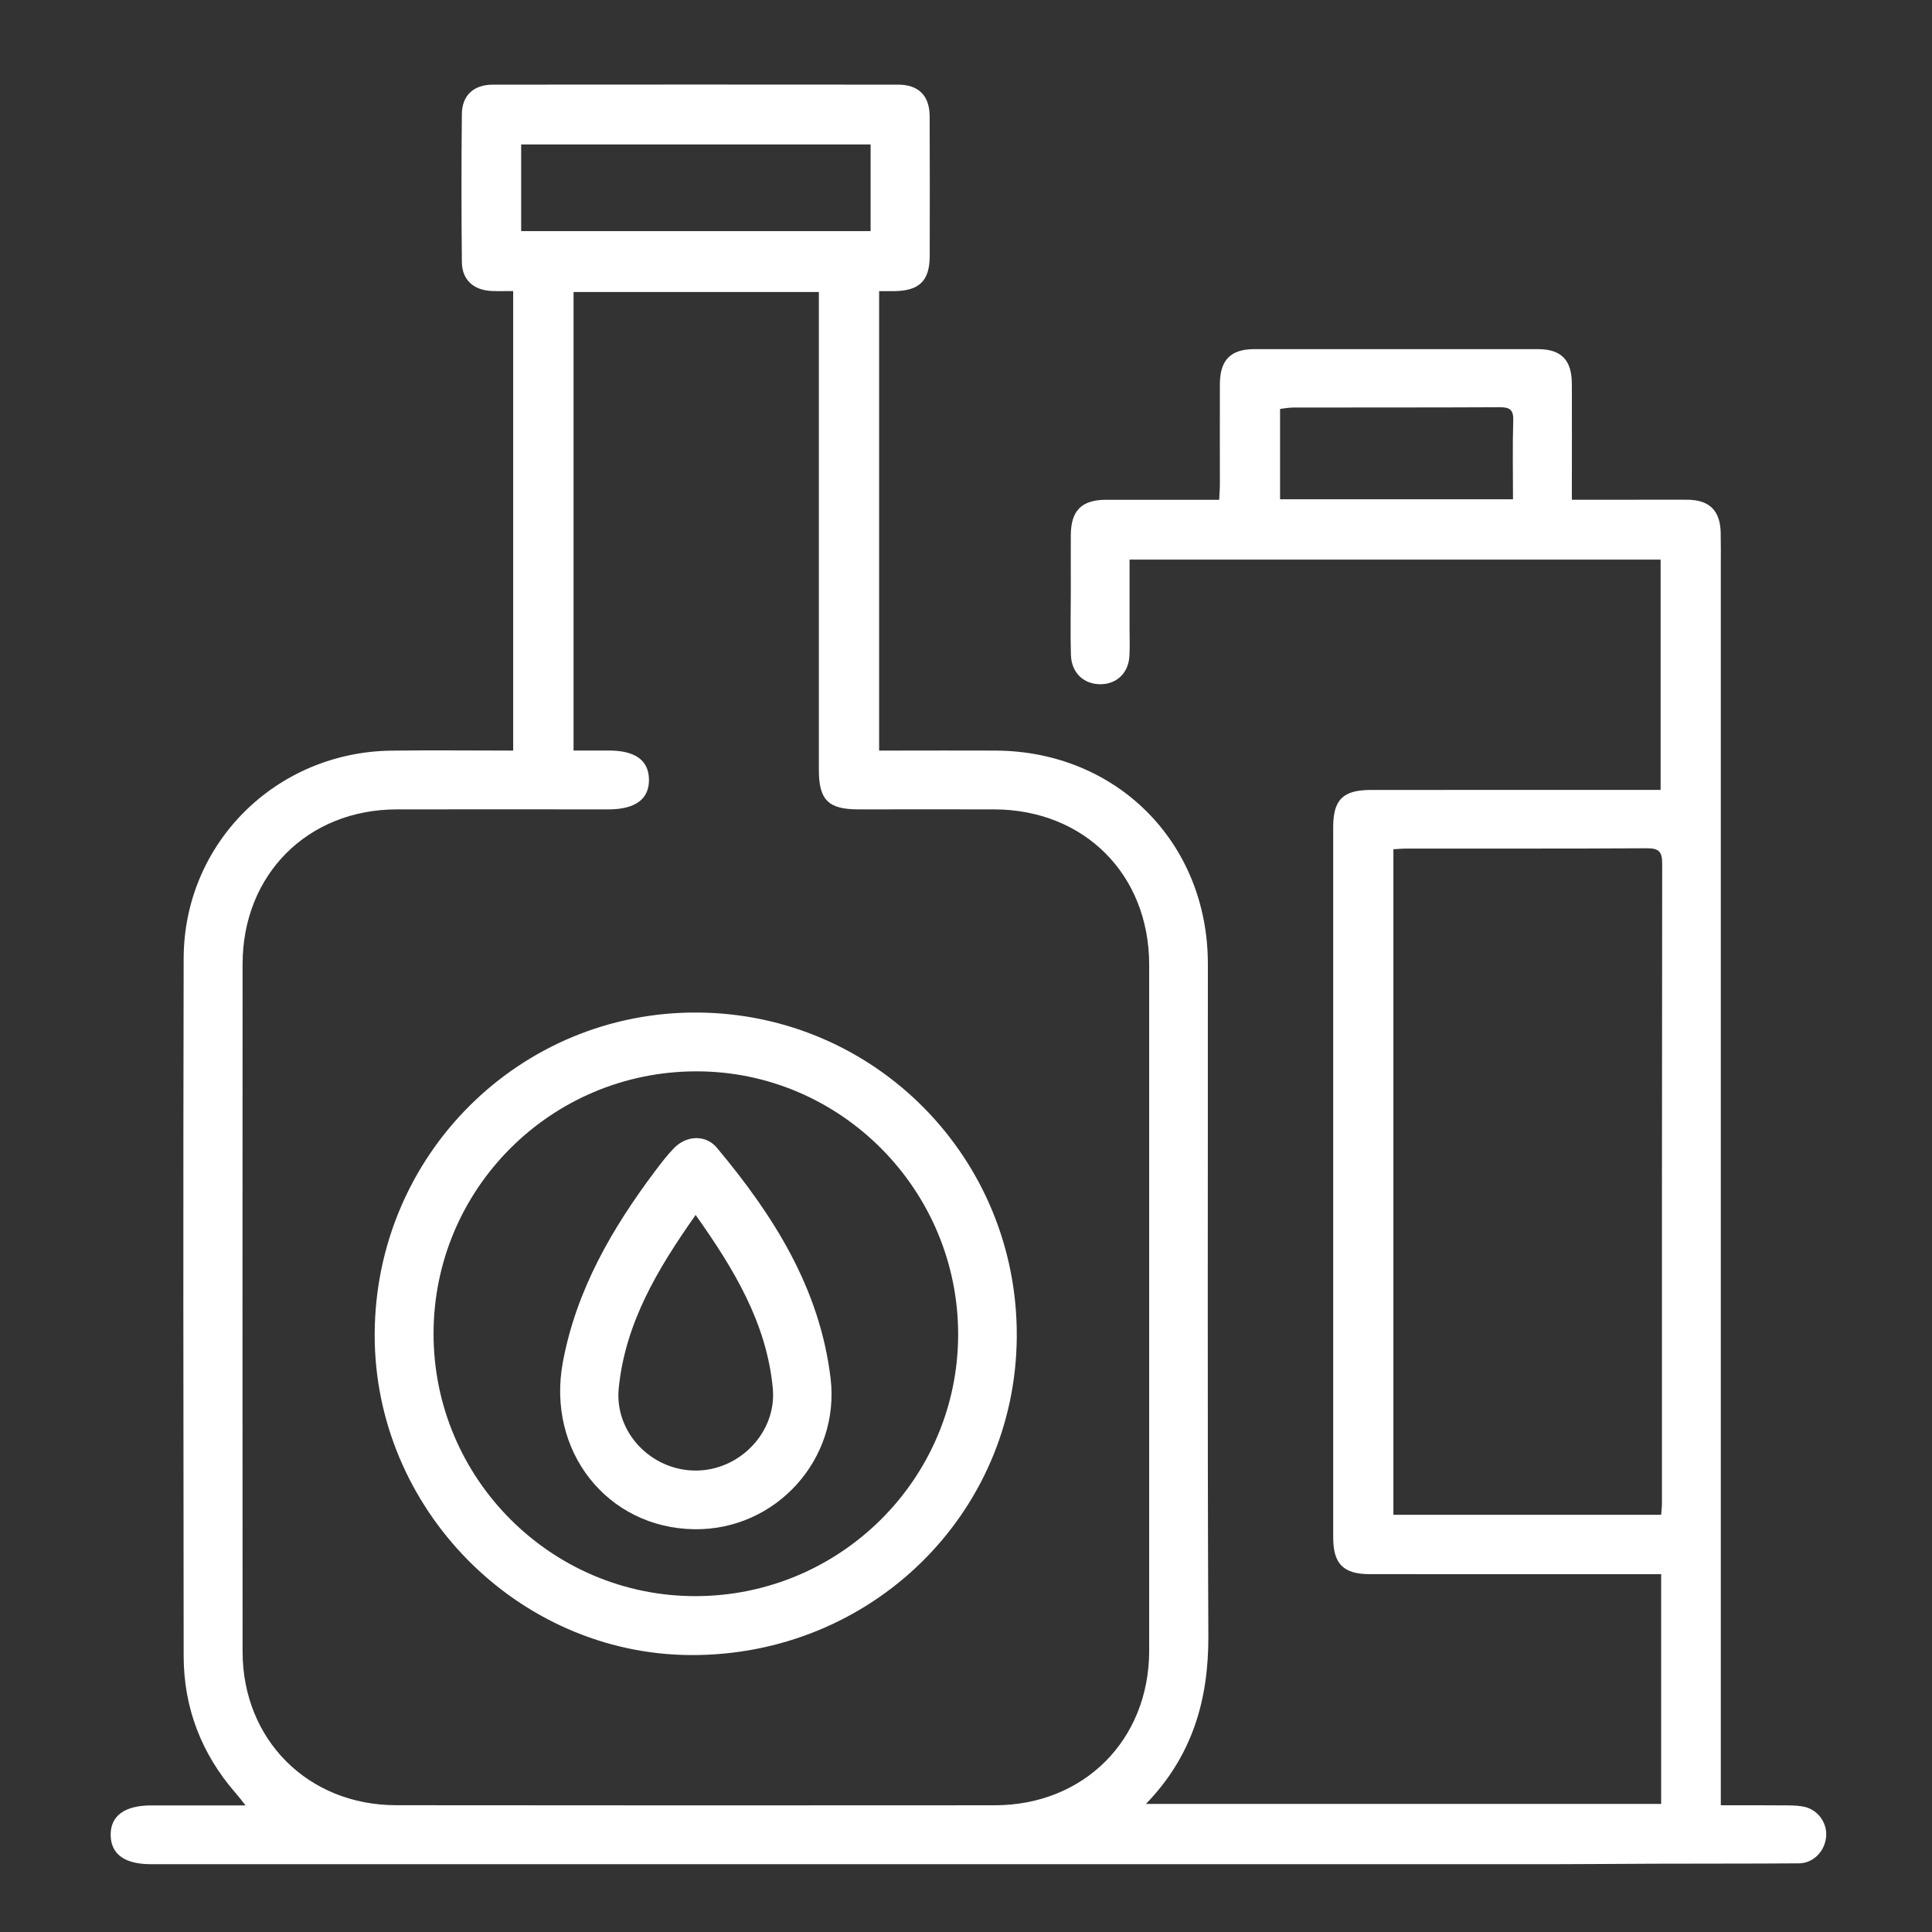
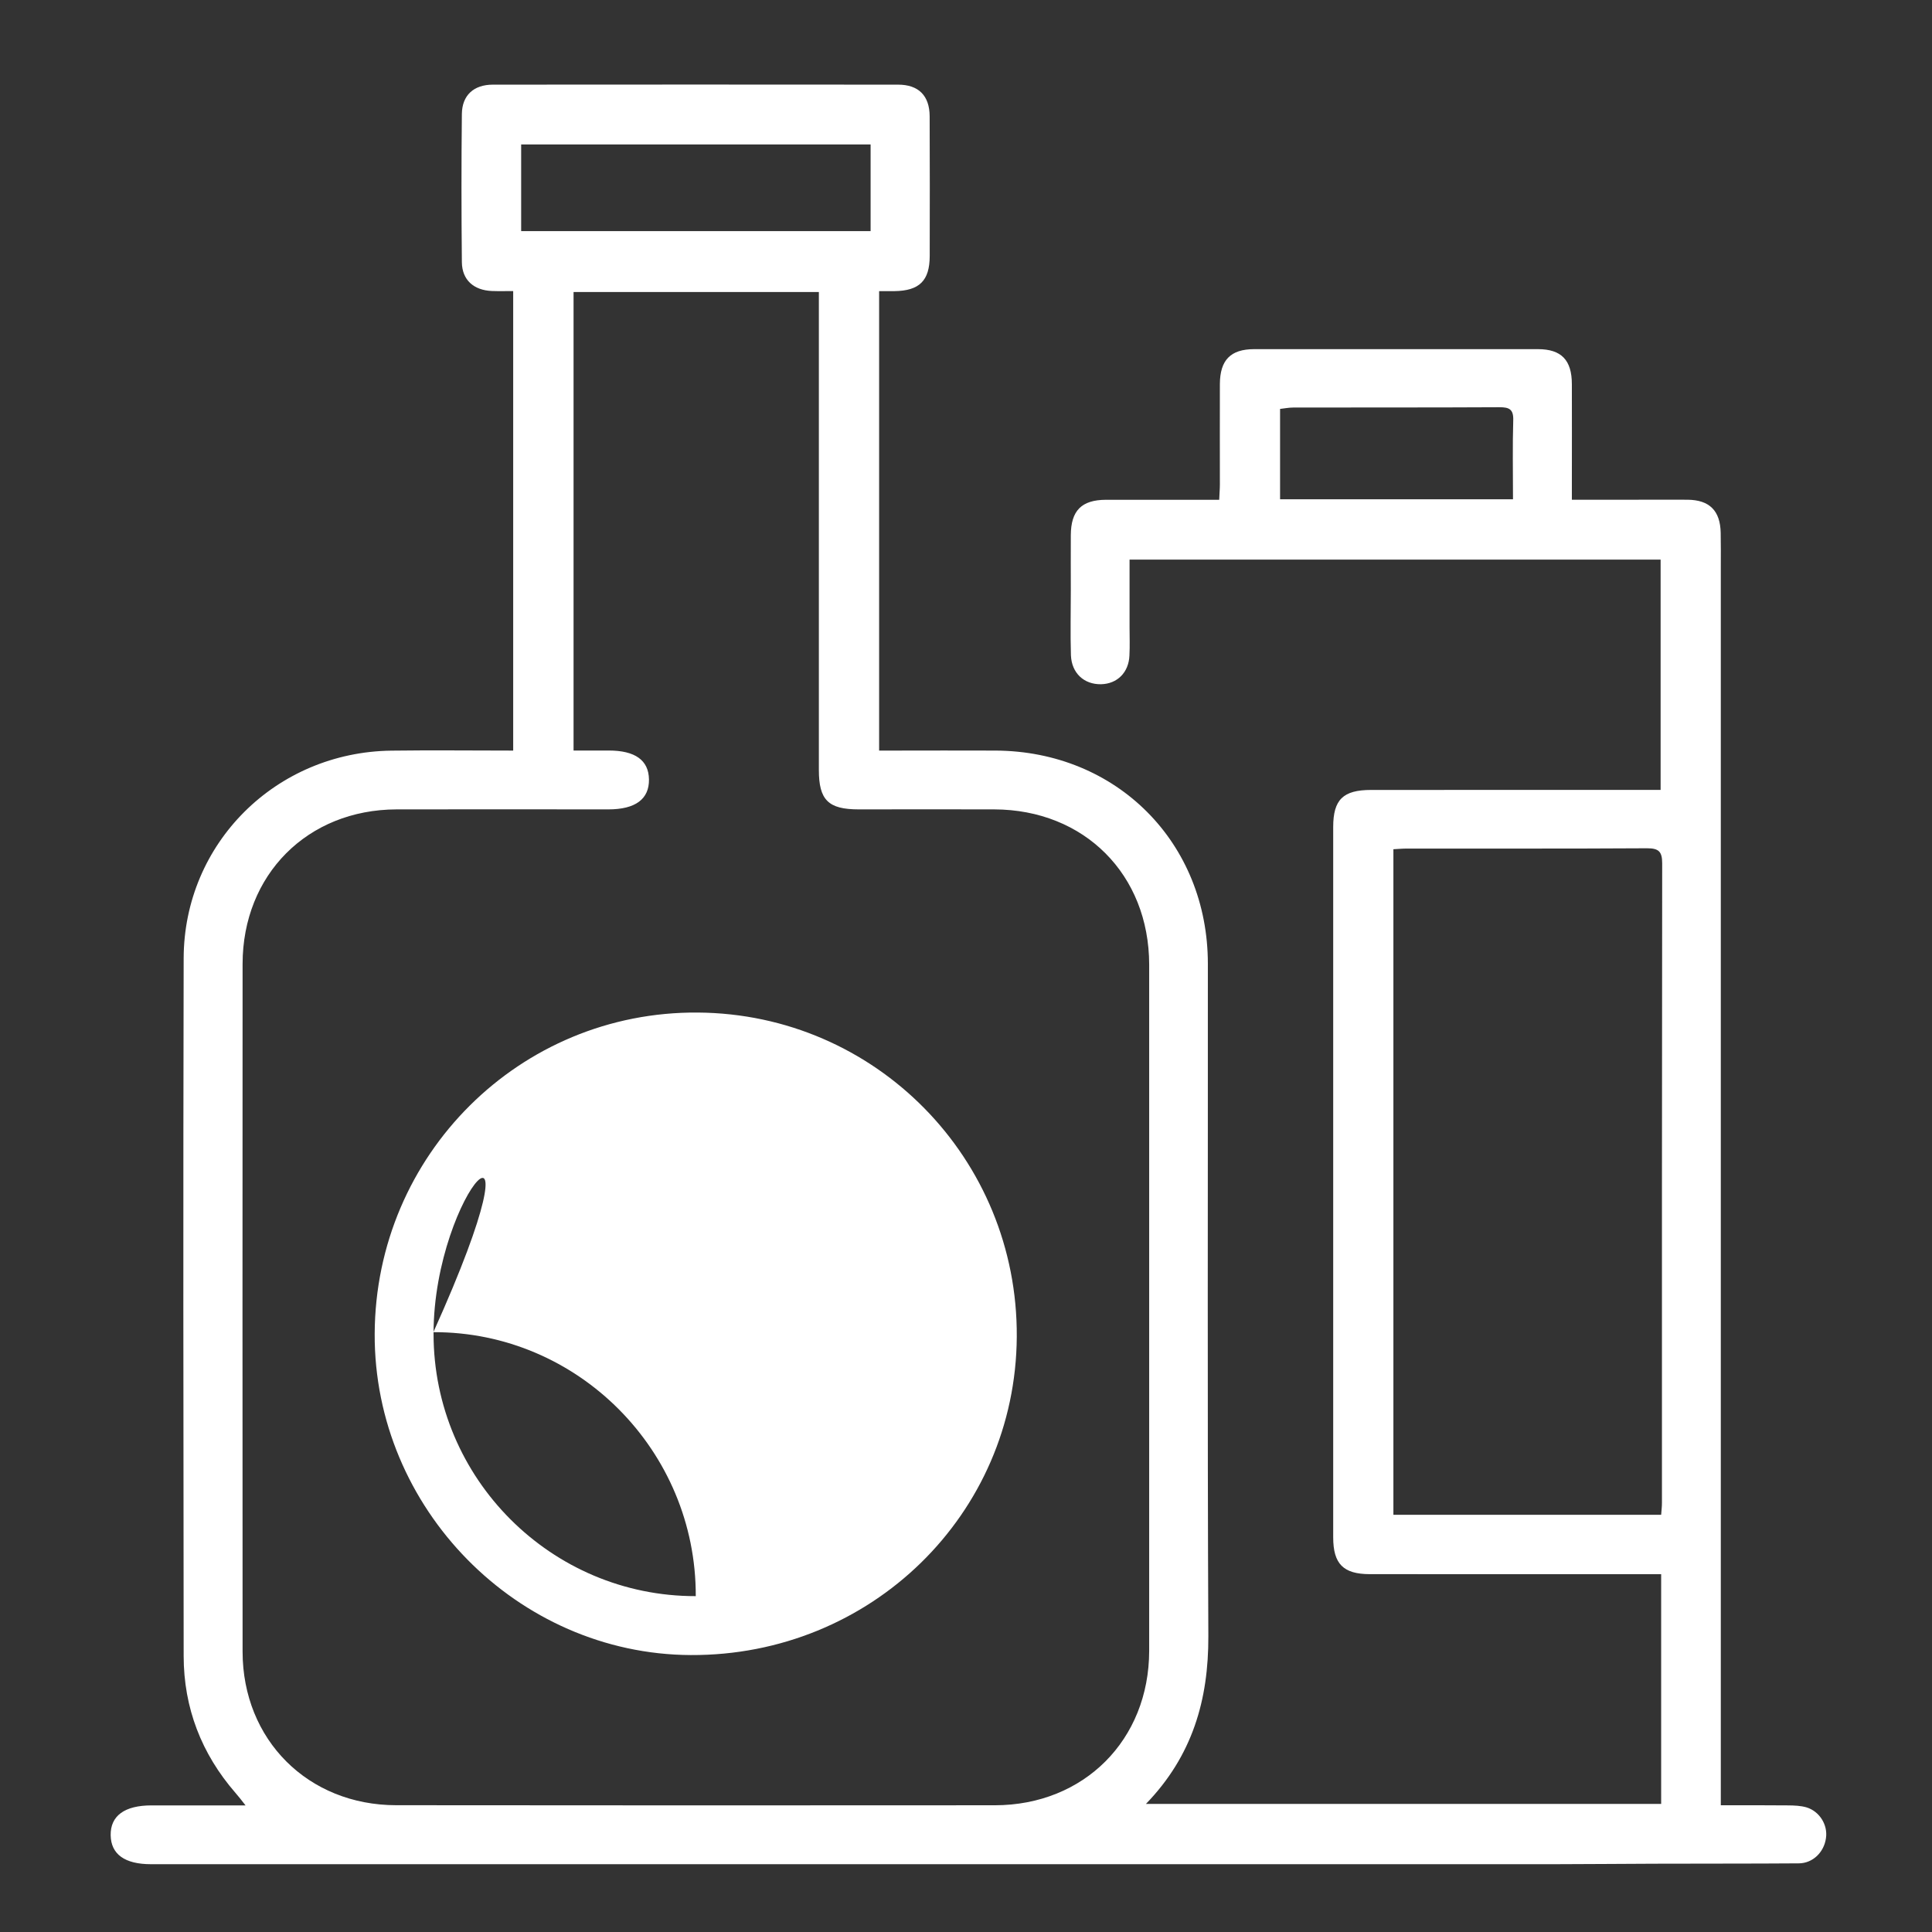
<svg xmlns="http://www.w3.org/2000/svg" version="1.1" id="Layer_3" x="0px" y="0px" width="48px" height="48px" viewBox="290 380 32 32" enable-background="new 290 380 32 32" xml:space="preserve">
  <rect x="290" y="380" width="32" height="32" fill="#333333" stroke="none" />
  <g>
    <g>
      <path fill-rule="evenodd" clip-rule="evenodd" fill="#FFFFFF" d="M298.5,392.432c0-2.546,0-5.062,0-7.611    c-0.123,0-0.237,0.003-0.351-0.001c-0.302-0.012-0.495-0.182-0.499-0.476c-0.008-0.819-0.009-1.638,0-2.457    c0.004-0.31,0.197-0.484,0.512-0.485c2.239-0.002,4.477-0.002,6.713,0c0.339,0,0.521,0.182,0.523,0.523    c0.004,0.772,0.002,1.543,0.001,2.316c-0.001,0.408-0.171,0.576-0.585,0.581c-0.077,0.001-0.155,0-0.253,0c0,2.533,0,5.055,0,7.61    c0.071,0,0.146,0,0.221,0c0.569,0,1.138-0.003,1.708,0c2.007,0.01,3.516,1.525,3.516,3.532c0.002,3.712-0.009,7.422,0.008,11.135    c0.004,1.056-0.263,1.983-1.034,2.78c2.861,0,5.69,0,8.534,0c0-1.264,0-2.521,0-3.805c-0.089,0-0.166,0-0.241,0    c-1.528,0-3.058,0-4.585-0.001c-0.438-0.001-0.606-0.168-0.606-0.61c0-3.922,0-7.845,0-11.766c0-0.453,0.164-0.613,0.627-0.613    c1.513-0.001,3.025-0.001,4.538-0.001c0.077,0,0.156,0,0.258,0c0-1.272,0-2.536,0-3.814c-2.921,0-5.842,0-8.796,0    c0,0.376,0,0.748,0,1.119c0,0.156,0.006,0.312-0.002,0.468c-0.011,0.283-0.203,0.472-0.472,0.477    c-0.28,0.004-0.485-0.183-0.497-0.479c-0.011-0.358-0.002-0.718-0.002-1.076c0-0.304-0.002-0.608,0-0.913    c0.002-0.409,0.178-0.585,0.582-0.587c0.616-0.001,1.232,0,1.876,0c0.003-0.092,0.011-0.174,0.011-0.256    c0-0.554-0.002-1.107,0-1.661c0.002-0.397,0.177-0.577,0.566-0.578c1.567-0.001,3.134-0.001,4.702,0    c0.389,0,0.562,0.182,0.562,0.581c0.002,0.545,0,1.091,0,1.637c0,0.083,0,0.167,0,0.276c0.369,0,0.71,0,1.053,0    c0.287,0,0.575-0.002,0.865,0c0.362,0.004,0.54,0.182,0.547,0.548c0.004,0.188,0.002,0.375,0.002,0.562c0,6.736,0,13.475,0,20.211    c0,0.092,0,0.184,0,0.303c0.39,0,0.753-0.002,1.117,0.002c0.101,0.001,0.205,0.005,0.3,0.032c0.218,0.065,0.357,0.291,0.325,0.508    c-0.031,0.235-0.218,0.419-0.451,0.42c-0.797,0.006-1.594,0.003-2.391,0.006c-0.55,0.001-1.1,0.008-1.651,0.008    c-7.749,0-15.5,0-23.251,0c-0.434,0-0.662-0.165-0.667-0.48c-0.005-0.322,0.231-0.494,0.677-0.494c0.504-0.001,1.008,0,1.557,0    c-0.073-0.093-0.117-0.151-0.166-0.206c-0.565-0.65-0.858-1.409-0.859-2.268c-0.005-3.853-0.009-7.703,0-11.556    c0.005-1.906,1.529-3.417,3.443-3.44C297.147,392.424,297.81,392.432,298.5,392.432z M299.5,392.431c0.212,0,0.397,0,0.583,0    c0.437,0,0.661,0.161,0.666,0.478c0.005,0.326-0.224,0.497-0.673,0.497c-1.169,0-2.339-0.003-3.508,0    c-1.476,0.004-2.549,1.082-2.55,2.561c-0.002,3.796-0.002,7.593,0,11.39c0.001,1.459,1.083,2.542,2.544,2.543    c3.306,0.003,6.611,0.004,9.917,0.001c1.475-0.002,2.553-1.082,2.555-2.558c0.001-3.789,0.001-7.578,0-11.366    c-0.002-1.494-1.076-2.567-2.566-2.571c-0.748-0.003-1.497,0-2.245,0c-0.504,0-0.66-0.155-0.66-0.653c0-2.542,0-5.083,0-7.624    c0-0.098,0-0.195,0-0.292c-1.377,0-2.714,0-4.063,0C299.5,387.367,299.5,389.882,299.5,392.431z M313.079,394.066    c0,3.686,0,7.352,0,11.024c1.487,0,2.955,0,4.435,0c0.006-0.076,0.013-0.137,0.013-0.198c0-3.531-0.001-7.062,0.004-10.592    c0-0.196-0.057-0.25-0.251-0.25c-1.324,0.008-2.648,0.004-3.975,0.005C313.229,394.055,313.153,394.062,313.079,394.066z     M304.42,382.393c-1.941,0-3.861,0-5.788,0c0,0.488,0,0.96,0,1.435c1.937,0,3.856,0,5.788,0    C304.42,383.344,304.42,382.879,304.42,382.393z M315.06,388.27c0-0.454-0.009-0.88,0.004-1.307    c0.006-0.184-0.065-0.219-0.231-0.218c-1.137,0.006-2.272,0.003-3.411,0.005c-0.076,0-0.155,0.016-0.22,0.023    c0,0.521,0,1.008,0,1.497C312.488,388.27,313.756,388.27,315.06,388.27z" />
-       <path fill-rule="evenodd" clip-rule="evenodd" fill="#FFFFFF" d="M296.206,402.091c0.013-2.964,2.406-5.343,5.354-5.32    c2.943,0.022,5.299,2.418,5.281,5.37c-0.018,2.943-2.418,5.286-5.401,5.272C298.569,407.399,296.193,404.982,296.206,402.091z     M297.181,402.092c0,2.398,1.95,4.349,4.343,4.345c2.391-0.004,4.337-1.938,4.346-4.32c0.008-2.408-1.951-4.38-4.346-4.372    C299.122,397.751,297.18,399.695,297.181,402.092z" />
-       <path fill-rule="evenodd" clip-rule="evenodd" fill="#FFFFFF" d="M301.503,405.329c-1.446-0.019-2.455-1.297-2.18-2.769    c0.223-1.194,0.813-2.213,1.531-3.168c0.098-0.13,0.198-0.262,0.312-0.378c0.203-0.208,0.523-0.226,0.708-0.003    c0.936,1.118,1.704,2.326,1.883,3.817C303.918,404.171,302.849,405.346,301.503,405.329z M301.522,400.124    c-0.629,0.892-1.167,1.789-1.274,2.872c-0.071,0.723,0.53,1.354,1.262,1.361c0.735,0.008,1.358-0.633,1.29-1.362    C302.698,401.911,302.154,401.016,301.522,400.124z" />
+       <path fill-rule="evenodd" clip-rule="evenodd" fill="#FFFFFF" d="M296.206,402.091c0.013-2.964,2.406-5.343,5.354-5.32    c2.943,0.022,5.299,2.418,5.281,5.37c-0.018,2.943-2.418,5.286-5.401,5.272C298.569,407.399,296.193,404.982,296.206,402.091z     M297.181,402.092c0,2.398,1.95,4.349,4.343,4.345c0.008-2.408-1.951-4.38-4.346-4.372    C299.122,397.751,297.18,399.695,297.181,402.092z" />
    </g>
  </g>
</svg>